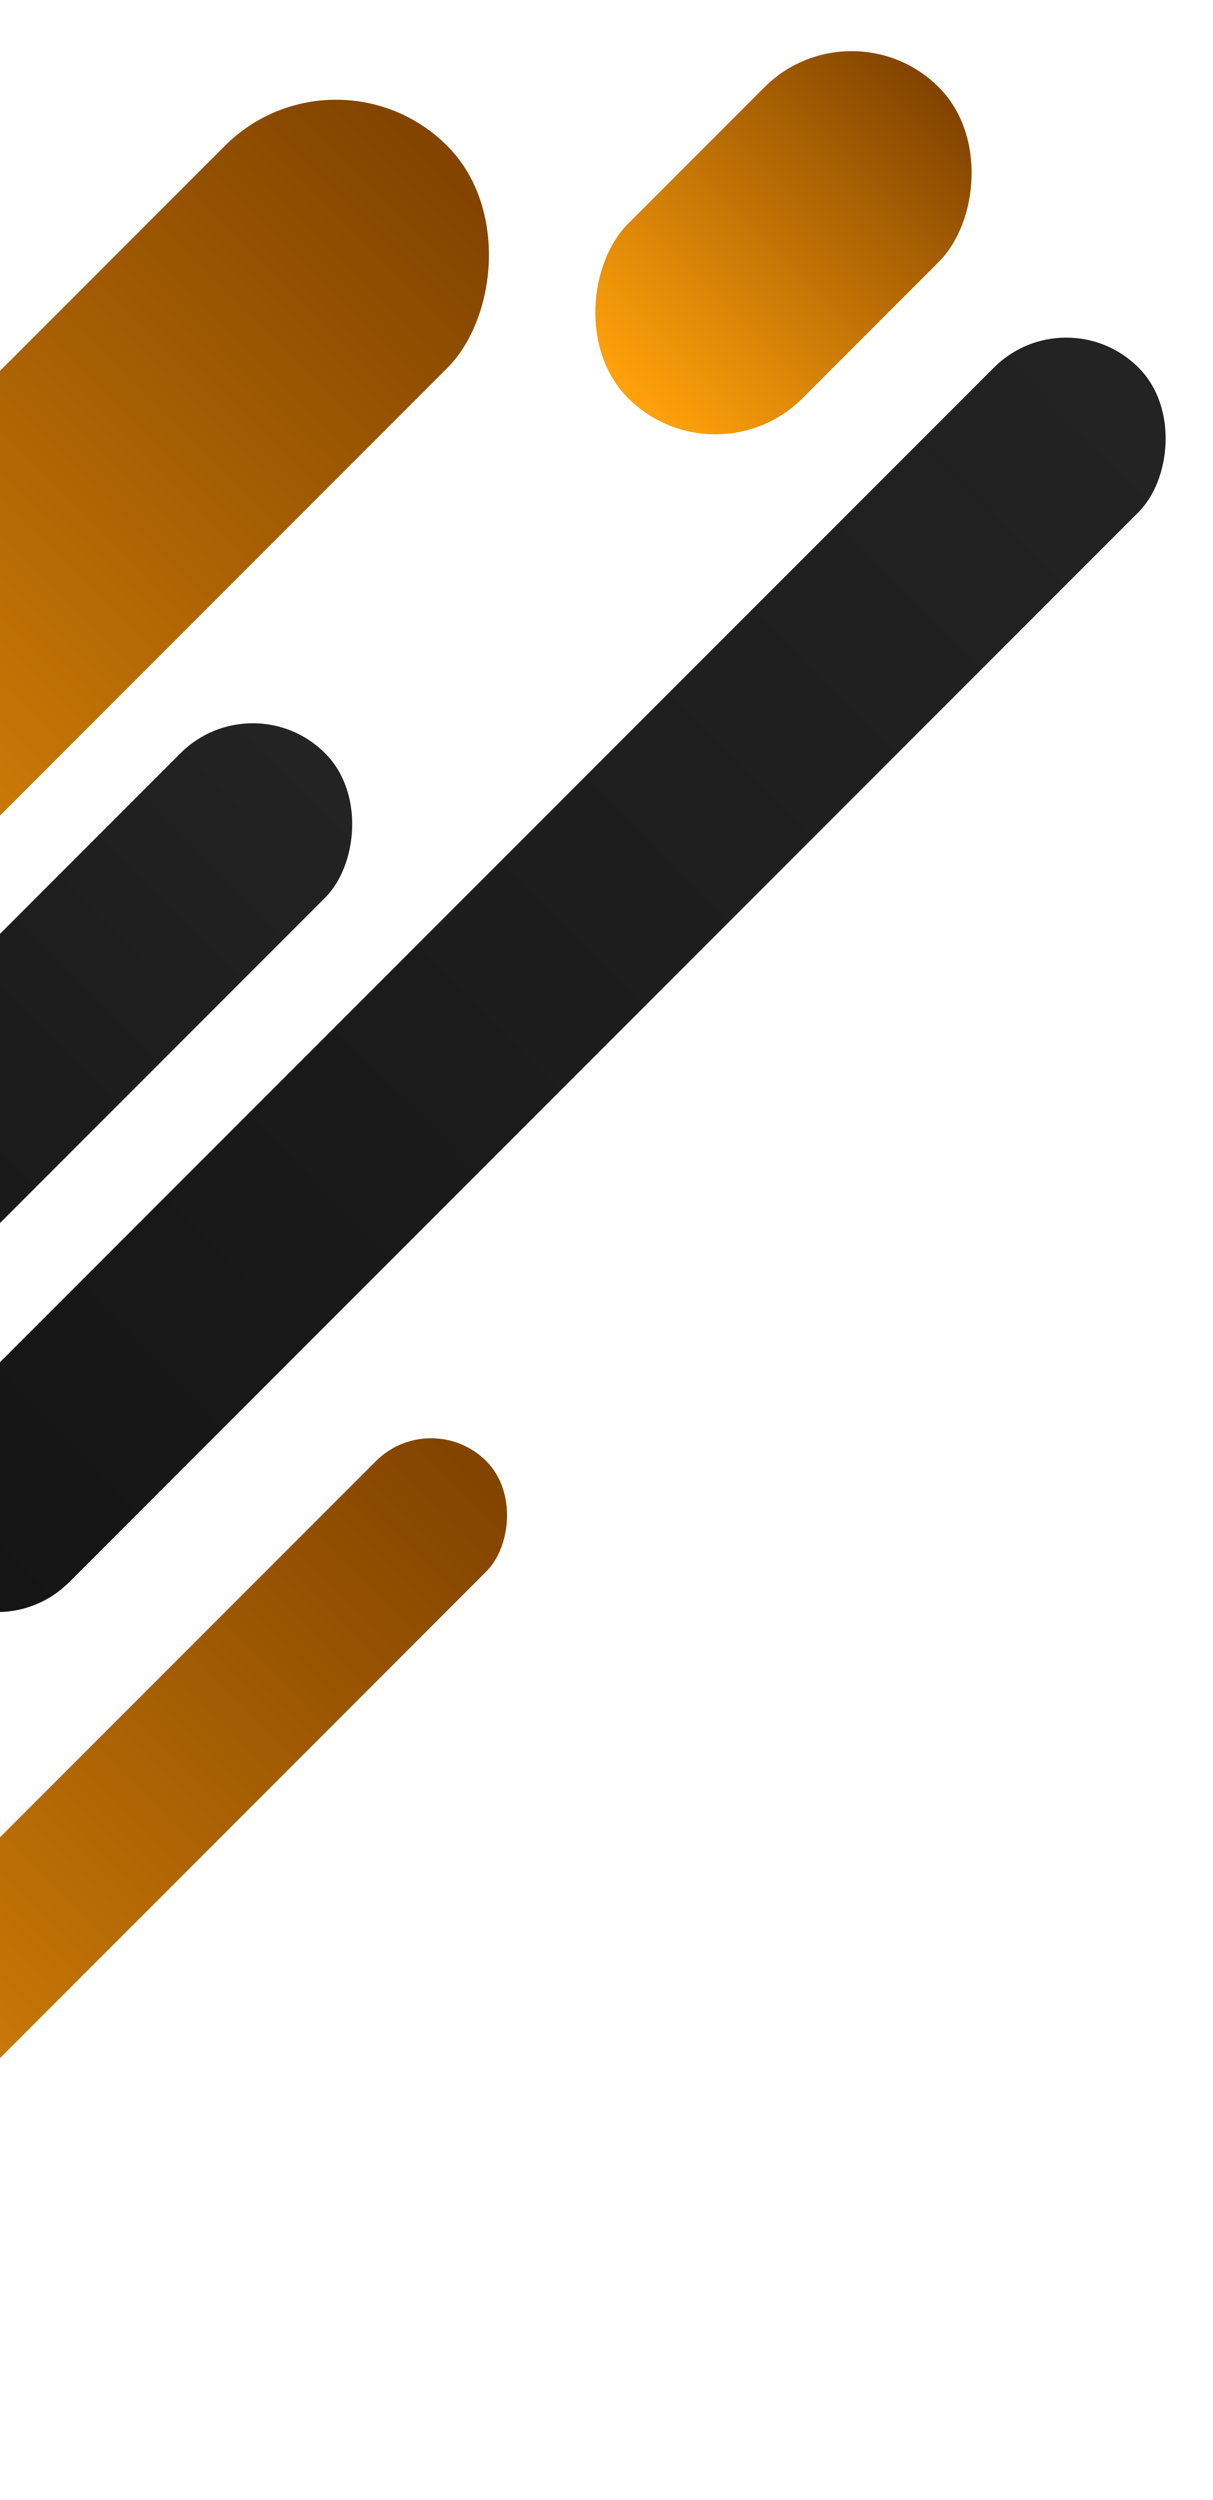
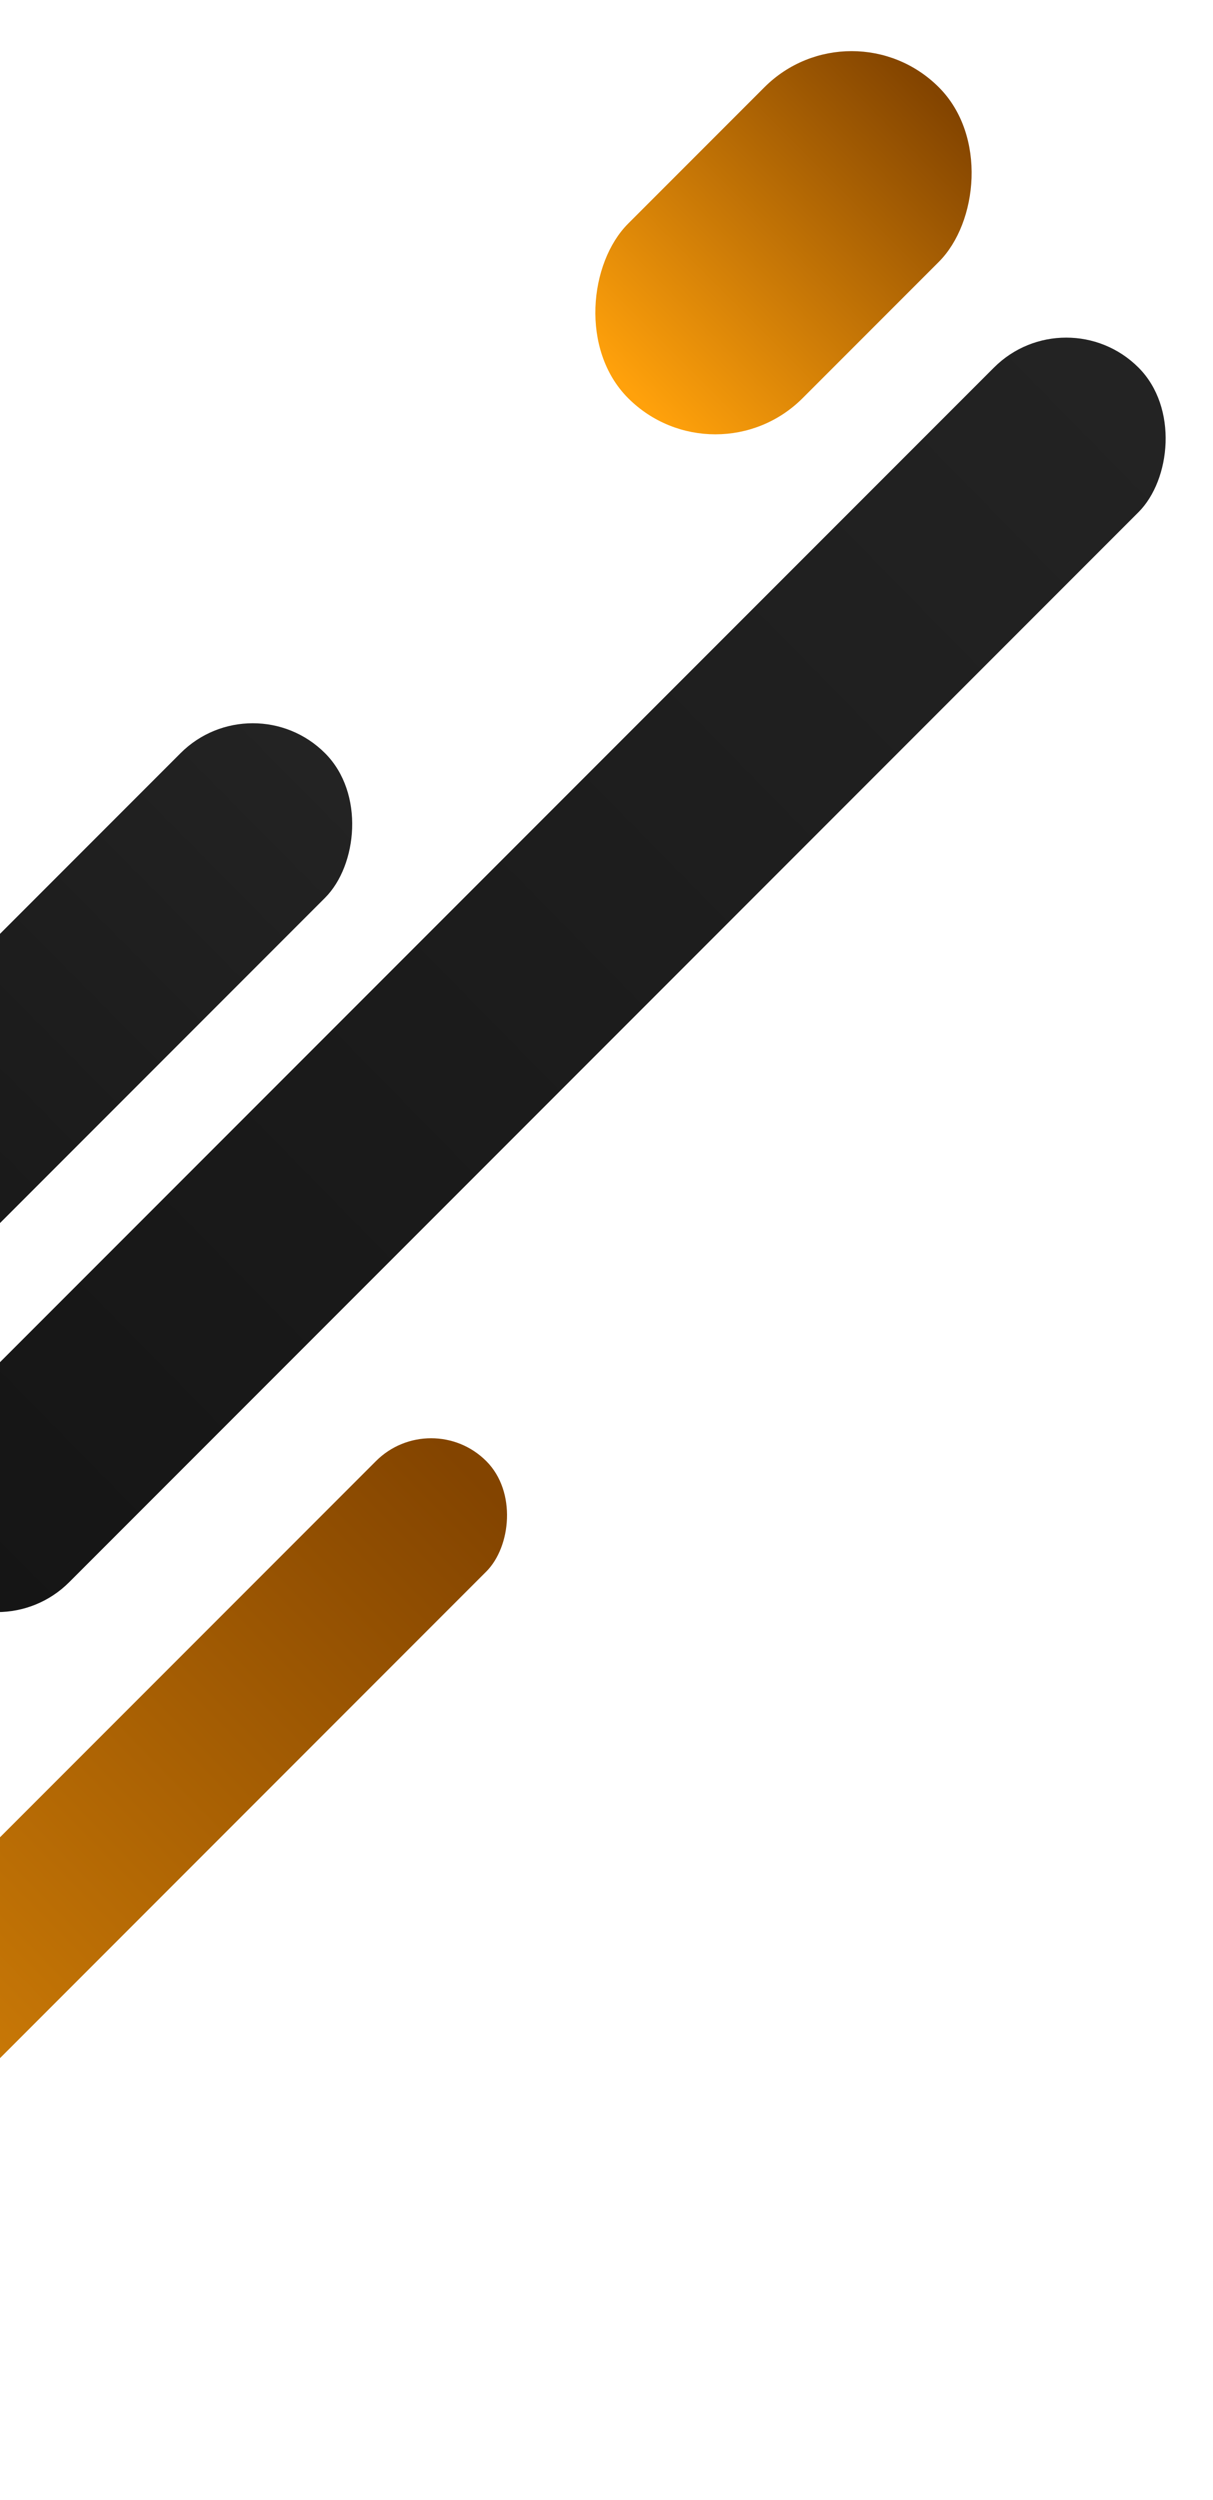
<svg xmlns="http://www.w3.org/2000/svg" width="370" height="762" viewBox="0 0 370 762" fill="none">
  <rect x="325.229" y="90" width="62.342" height="523.584" rx="31.171" transform="rotate(45 325.229 90)" fill="url(#paint0_linear_765_185)" />
  <rect x="218.209" y="147.977" width="75.249" height="134.022" rx="37.624" transform="rotate(-135 218.209 147.977)" fill="url(#paint1_linear_765_185)" />
-   <rect x="-129.217" y="377.831" width="95.859" height="423.557" rx="47.929" transform="rotate(-135 -129.217 377.831)" fill="url(#paint2_linear_765_185)" />
  <rect x="-134.338" y="761.709" width="47.605" height="423.557" rx="23.802" transform="rotate(-135 -134.338 761.709)" fill="url(#paint3_linear_765_185)" />
  <rect x="77.106" y="207.548" width="62.342" height="257.536" rx="31.171" transform="rotate(45 77.106 207.548)" fill="url(#paint4_linear_765_185)" />
  <defs>
    <linearGradient id="paint0_linear_765_185" x1="352.694" y1="97.801" x2="347.845" y2="606.503" gradientUnits="userSpaceOnUse">
      <stop stop-color="#232323" />
      <stop offset="1" stop-color="#151515" />
    </linearGradient>
    <linearGradient id="paint1_linear_765_185" x1="251.359" y1="149.973" x2="251.096" y2="280.197" gradientUnits="userSpaceOnUse">
      <stop stop-color="#FFA10B" />
      <stop offset="1" stop-color="#834400" />
    </linearGradient>
    <linearGradient id="paint2_linear_765_185" x1="-86.987" y1="384.141" x2="-89.051" y2="795.687" gradientUnits="userSpaceOnUse">
      <stop stop-color="#FFA10B" />
      <stop offset="1" stop-color="#834400" />
    </linearGradient>
    <linearGradient id="paint3_linear_765_185" x1="-113.367" y1="768.02" x2="-117.522" y2="1179.53" gradientUnits="userSpaceOnUse">
      <stop stop-color="#FFA10B" />
      <stop offset="1" stop-color="#834400" />
    </linearGradient>
    <linearGradient id="paint4_linear_765_185" x1="104.57" y1="211.385" x2="103.397" y2="461.618" gradientUnits="userSpaceOnUse">
      <stop stop-color="#232323" />
      <stop offset="1" stop-color="#151515" />
    </linearGradient>
  </defs>
</svg>